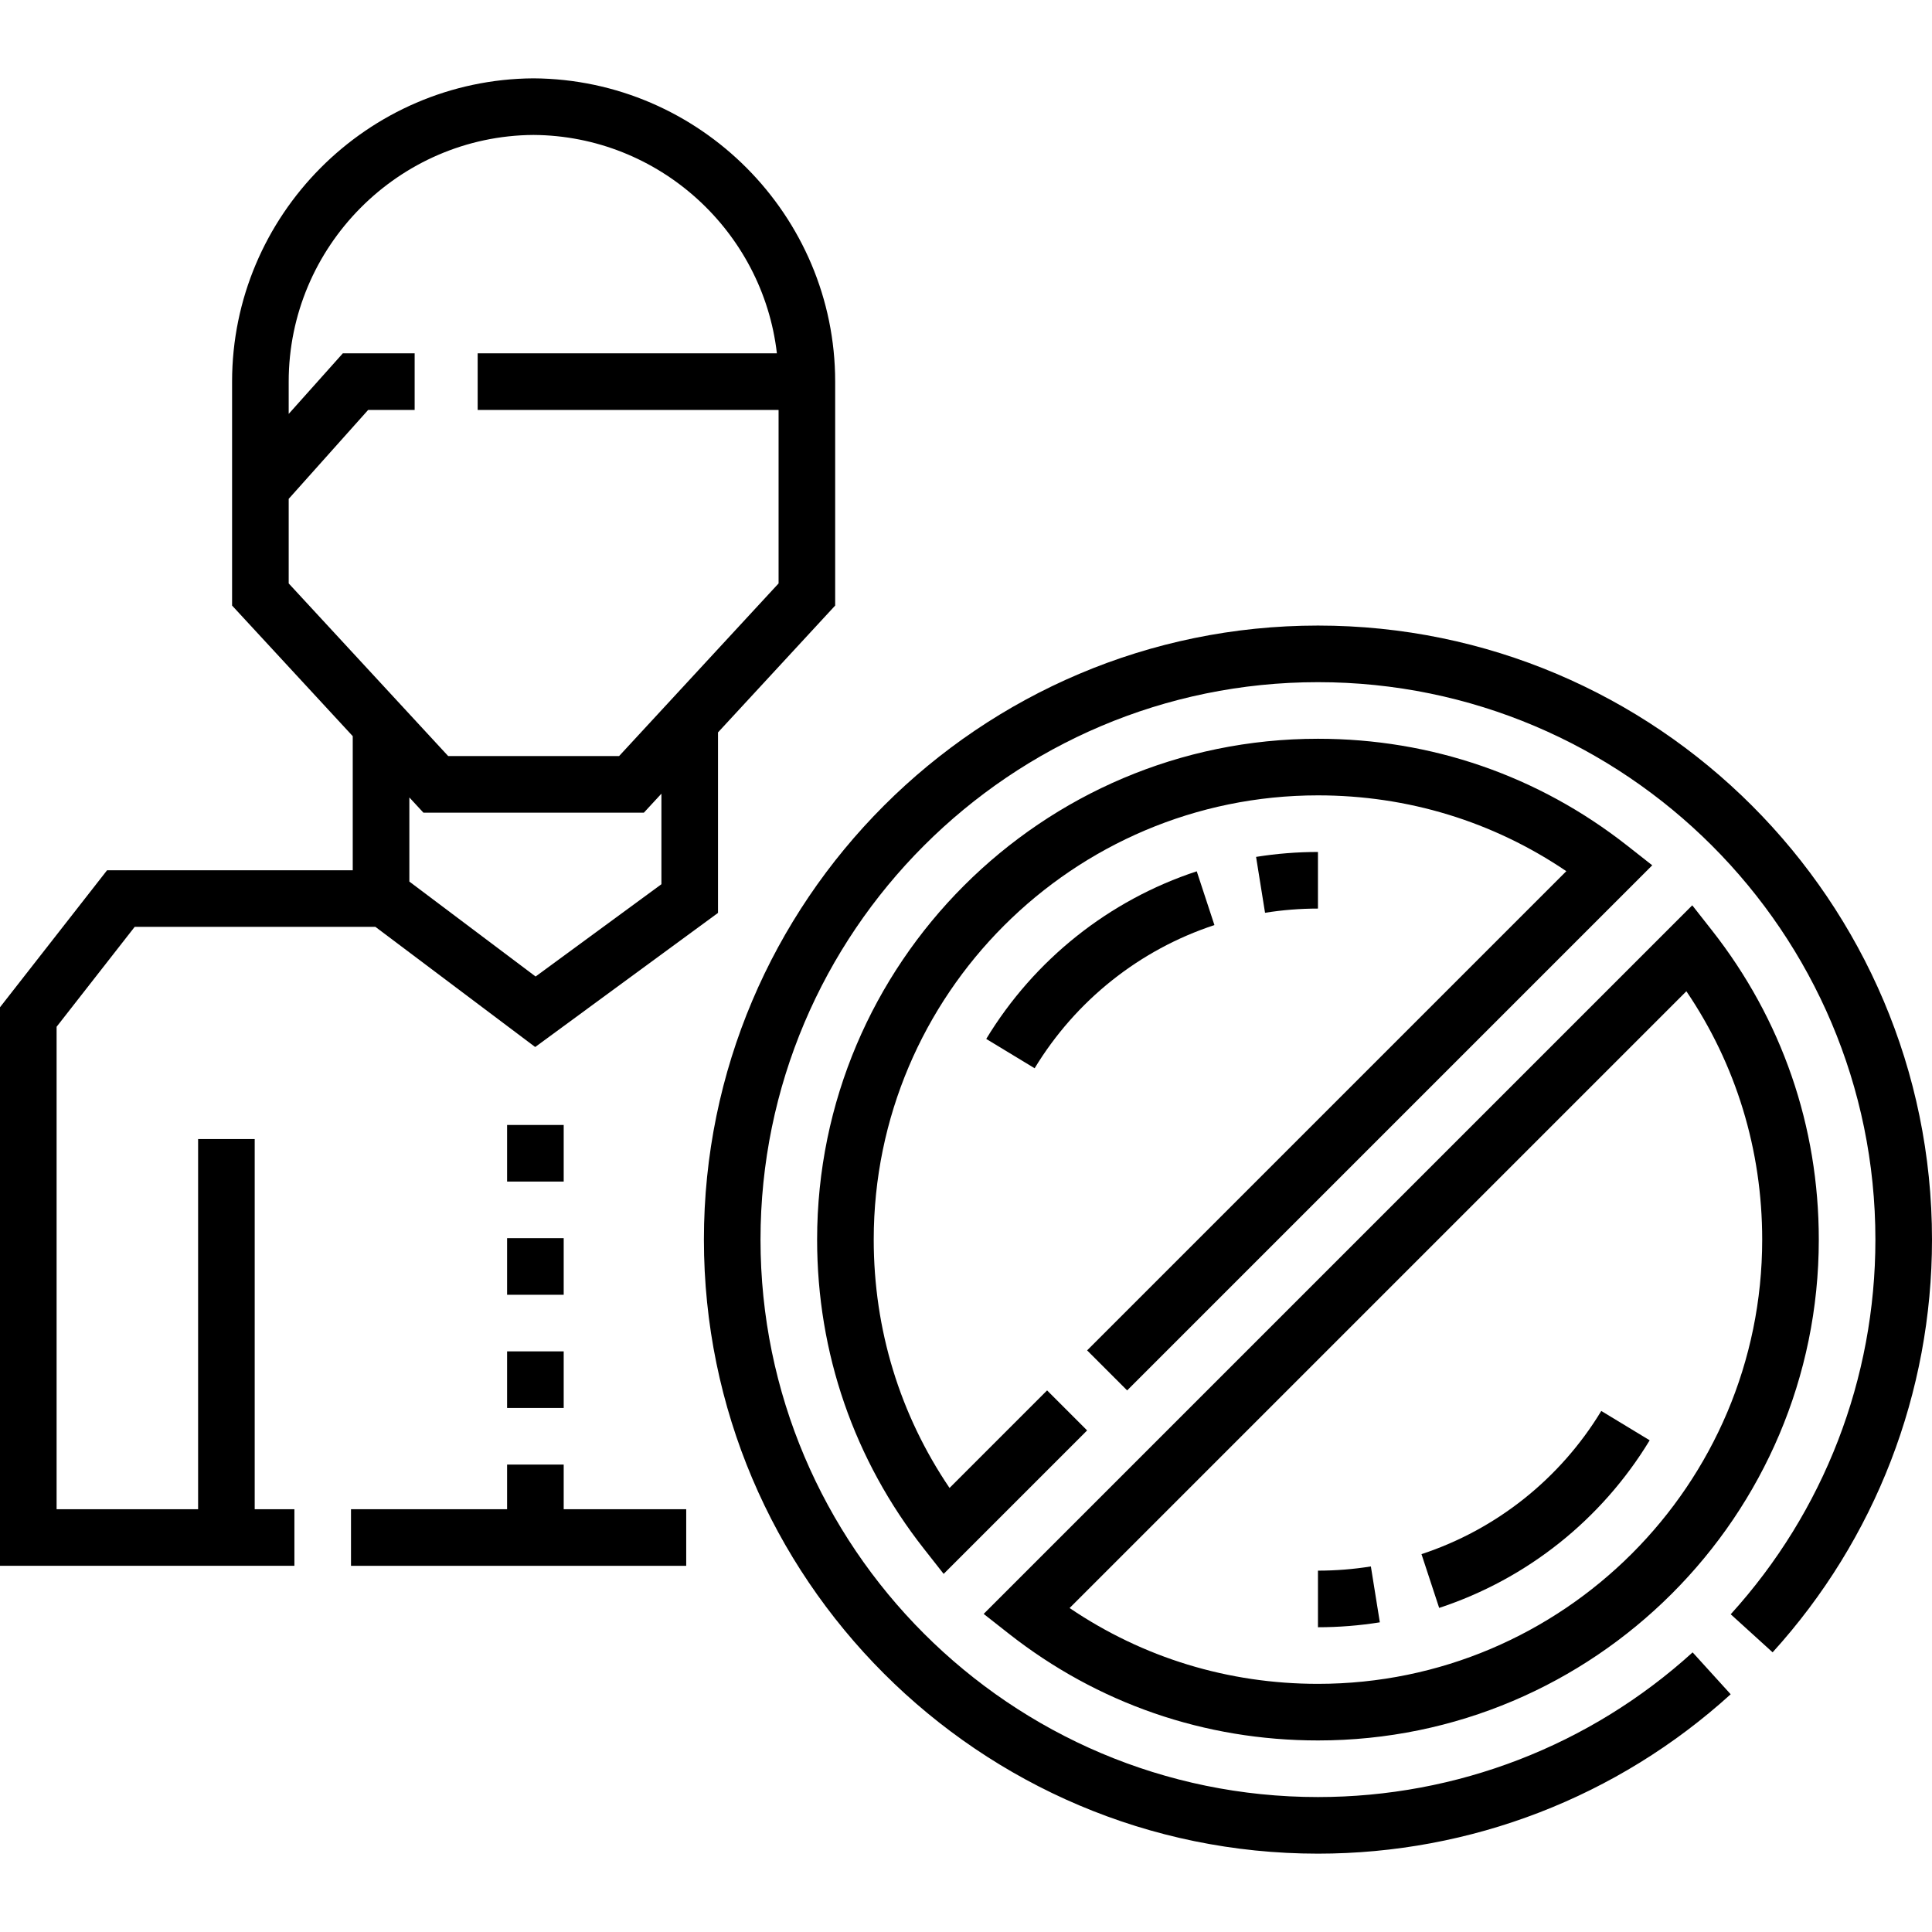
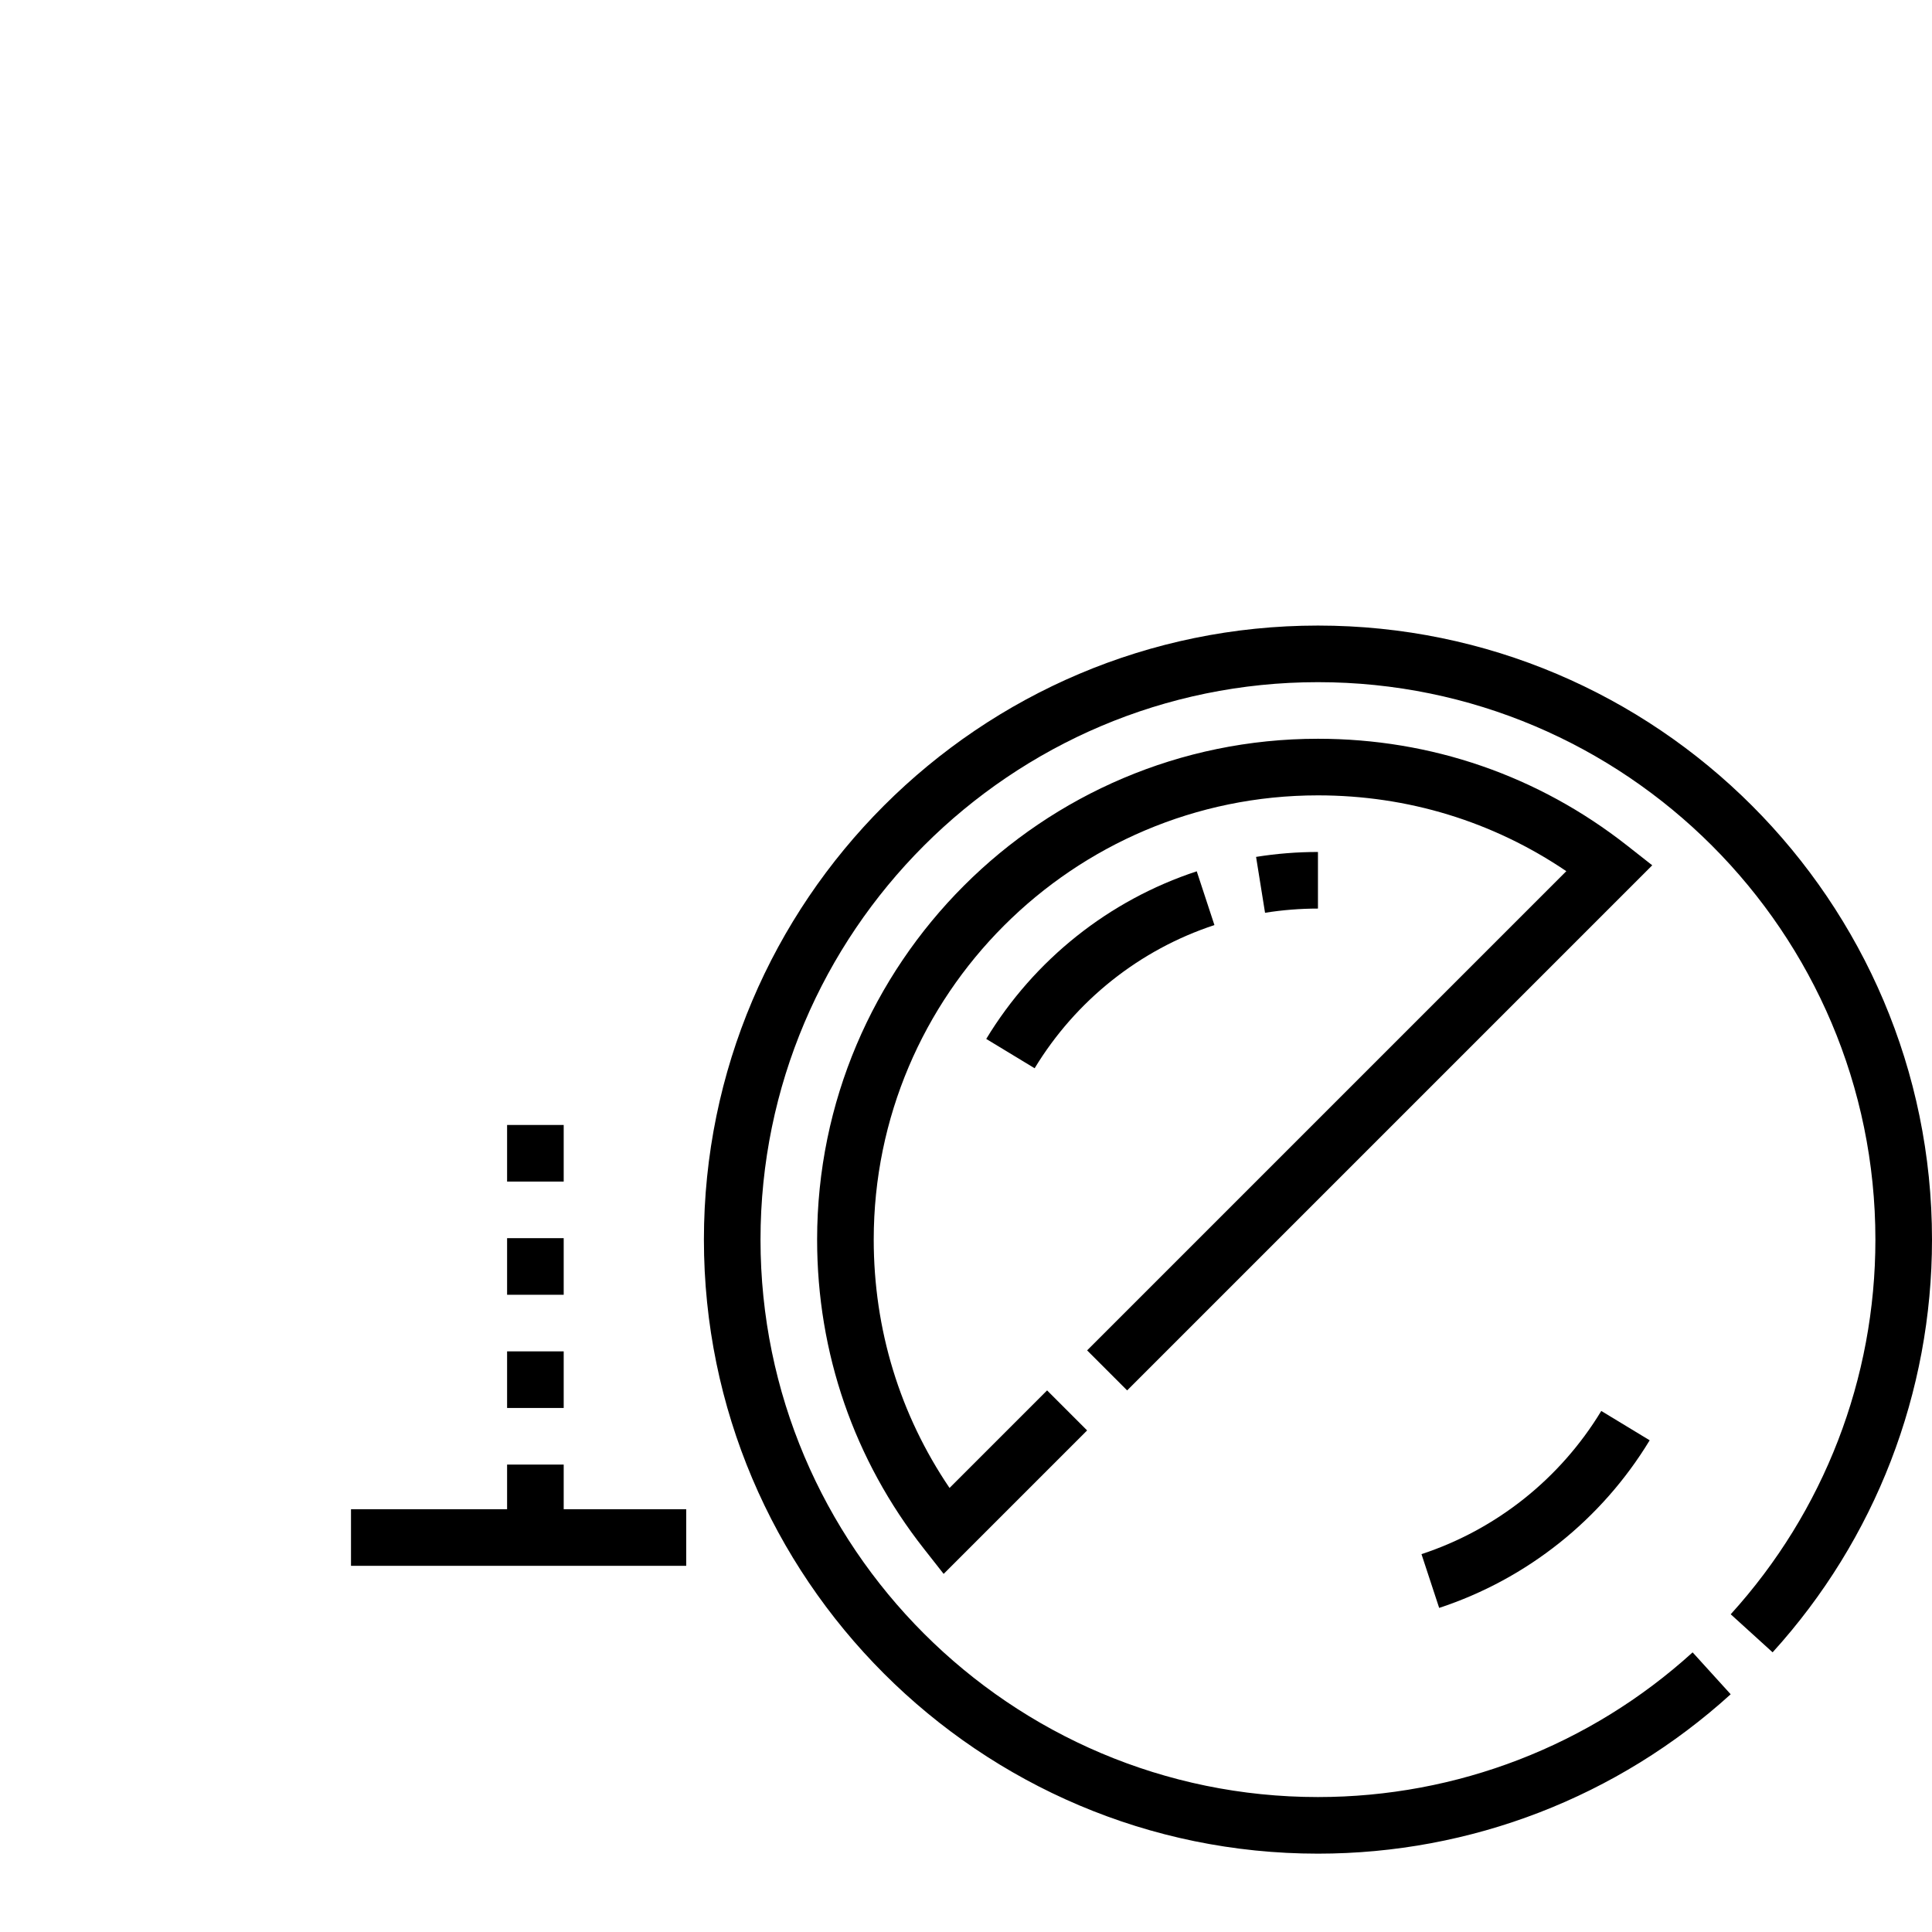
<svg xmlns="http://www.w3.org/2000/svg" id="Capa_1" enable-background="new 0 0 512 512" height="512" viewBox="0 0 512 512" width="512">
  <g>
-     <path d="m67.5 301.856h-15v98.103h-37.5v-127.854l20.693-26.477h63.793l42.344 31.842 48.45-35.542v-47.835l31.05-33.612v-59.348c0-44.037-35.827-80.092-79.959-80.371-44.038.279-79.865 36.334-79.865 80.371v59.348l31.976 34.613v35.534h-65.103l-28.379 36.311v148.02h78.021v-15h-10.521zm9.007-169.653 21.061-23.57h12.318v-15h-19.031l-14.348 16.058v-8.558c0-35.818 29.141-65.145 64.865-65.371 33.282.21 60.782 25.549 64.513 57.871h-79.298v15h79.744v45.98l-42.263 45.749h-45.297l-42.263-45.749v-22.41zm35.7 83.16h58.425l4.649-5.032v23.998l-33.34 24.458-33.458-25.161v-22.294z" />
    <path d="m349.272 165.781c-89.729 0-162.729 73-162.729 162.729s73 162.728 162.729 162.728c40.543 0 79.387-15.001 109.375-42.239l-10.086-11.104c-27.222 24.726-62.483 38.343-99.289 38.343-81.458 0-147.729-66.271-147.729-147.728 0-81.458 66.271-147.729 147.729-147.729 81.457 0 147.728 66.271 147.728 147.729 0 36.806-13.617 72.067-38.343 99.289l11.104 10.086c27.238-29.989 42.239-68.832 42.239-109.375 0-89.729-72.999-162.729-162.728-162.729z" />
    <path d="m437.861 229.313-6.646-5.224c-23.568-18.52-51.904-28.309-81.942-28.309-73.187 0-132.728 59.542-132.728 132.729 0 30.039 9.789 58.374 28.308 81.942l5.223 6.646 38.02-38.019-10.605-10.607-25.853 25.853c-13.172-19.442-20.092-42.025-20.092-65.815 0-64.916 52.813-117.729 117.728-117.729 23.79 0 46.373 6.92 65.815 20.093l-126.994 126.993 10.607 10.607z" />
-     <path d="m349.272 461.237c73.187 0 132.728-59.541 132.728-132.727 0-30.039-9.789-58.375-28.309-81.943l-5.224-6.646-187.784 187.784 6.646 5.224c23.568 18.519 51.904 28.308 81.943 28.308zm97.635-198.544c13.173 19.443 20.093 42.026 20.093 65.817 0 64.915-52.813 117.728-117.728 117.728-23.791 0-46.374-6.92-65.816-20.093z" />
    <path d="m134.386 298.128h15v15h-15z" />
    <path d="m134.386 328.127h15v15.001h-15z" />
-     <path d="m134.386 358.127h15v15h-15z" />
+     <path d="m134.386 358.127h15v15h-15" />
    <path d="m149.386 388.127h-15v11.832h-41.366v15h88.835v-15h-32.469z" />
-     <path d="m363.294 415.121c-4.615.741-9.332 1.116-14.021 1.116v15c5.482 0 11-.439 16.398-1.306z" />
    <path d="m437.183 381.693-12.828-7.775c-10.874 17.942-27.796 31.419-47.647 37.945l4.686 14.25c23.247-7.644 43.06-23.42 55.789-44.42z" />
    <path d="m261.361 275.325 12.828 7.775c10.874-17.942 27.796-31.418 47.647-37.945l-4.686-14.25c-23.248 7.645-43.06 23.42-55.789 44.42z" />
    <path d="m349.272 225.781c-5.483 0-11.001.439-16.399 1.306l2.377 14.811c4.615-.741 9.333-1.116 14.022-1.116z" />
  </g>
</svg>